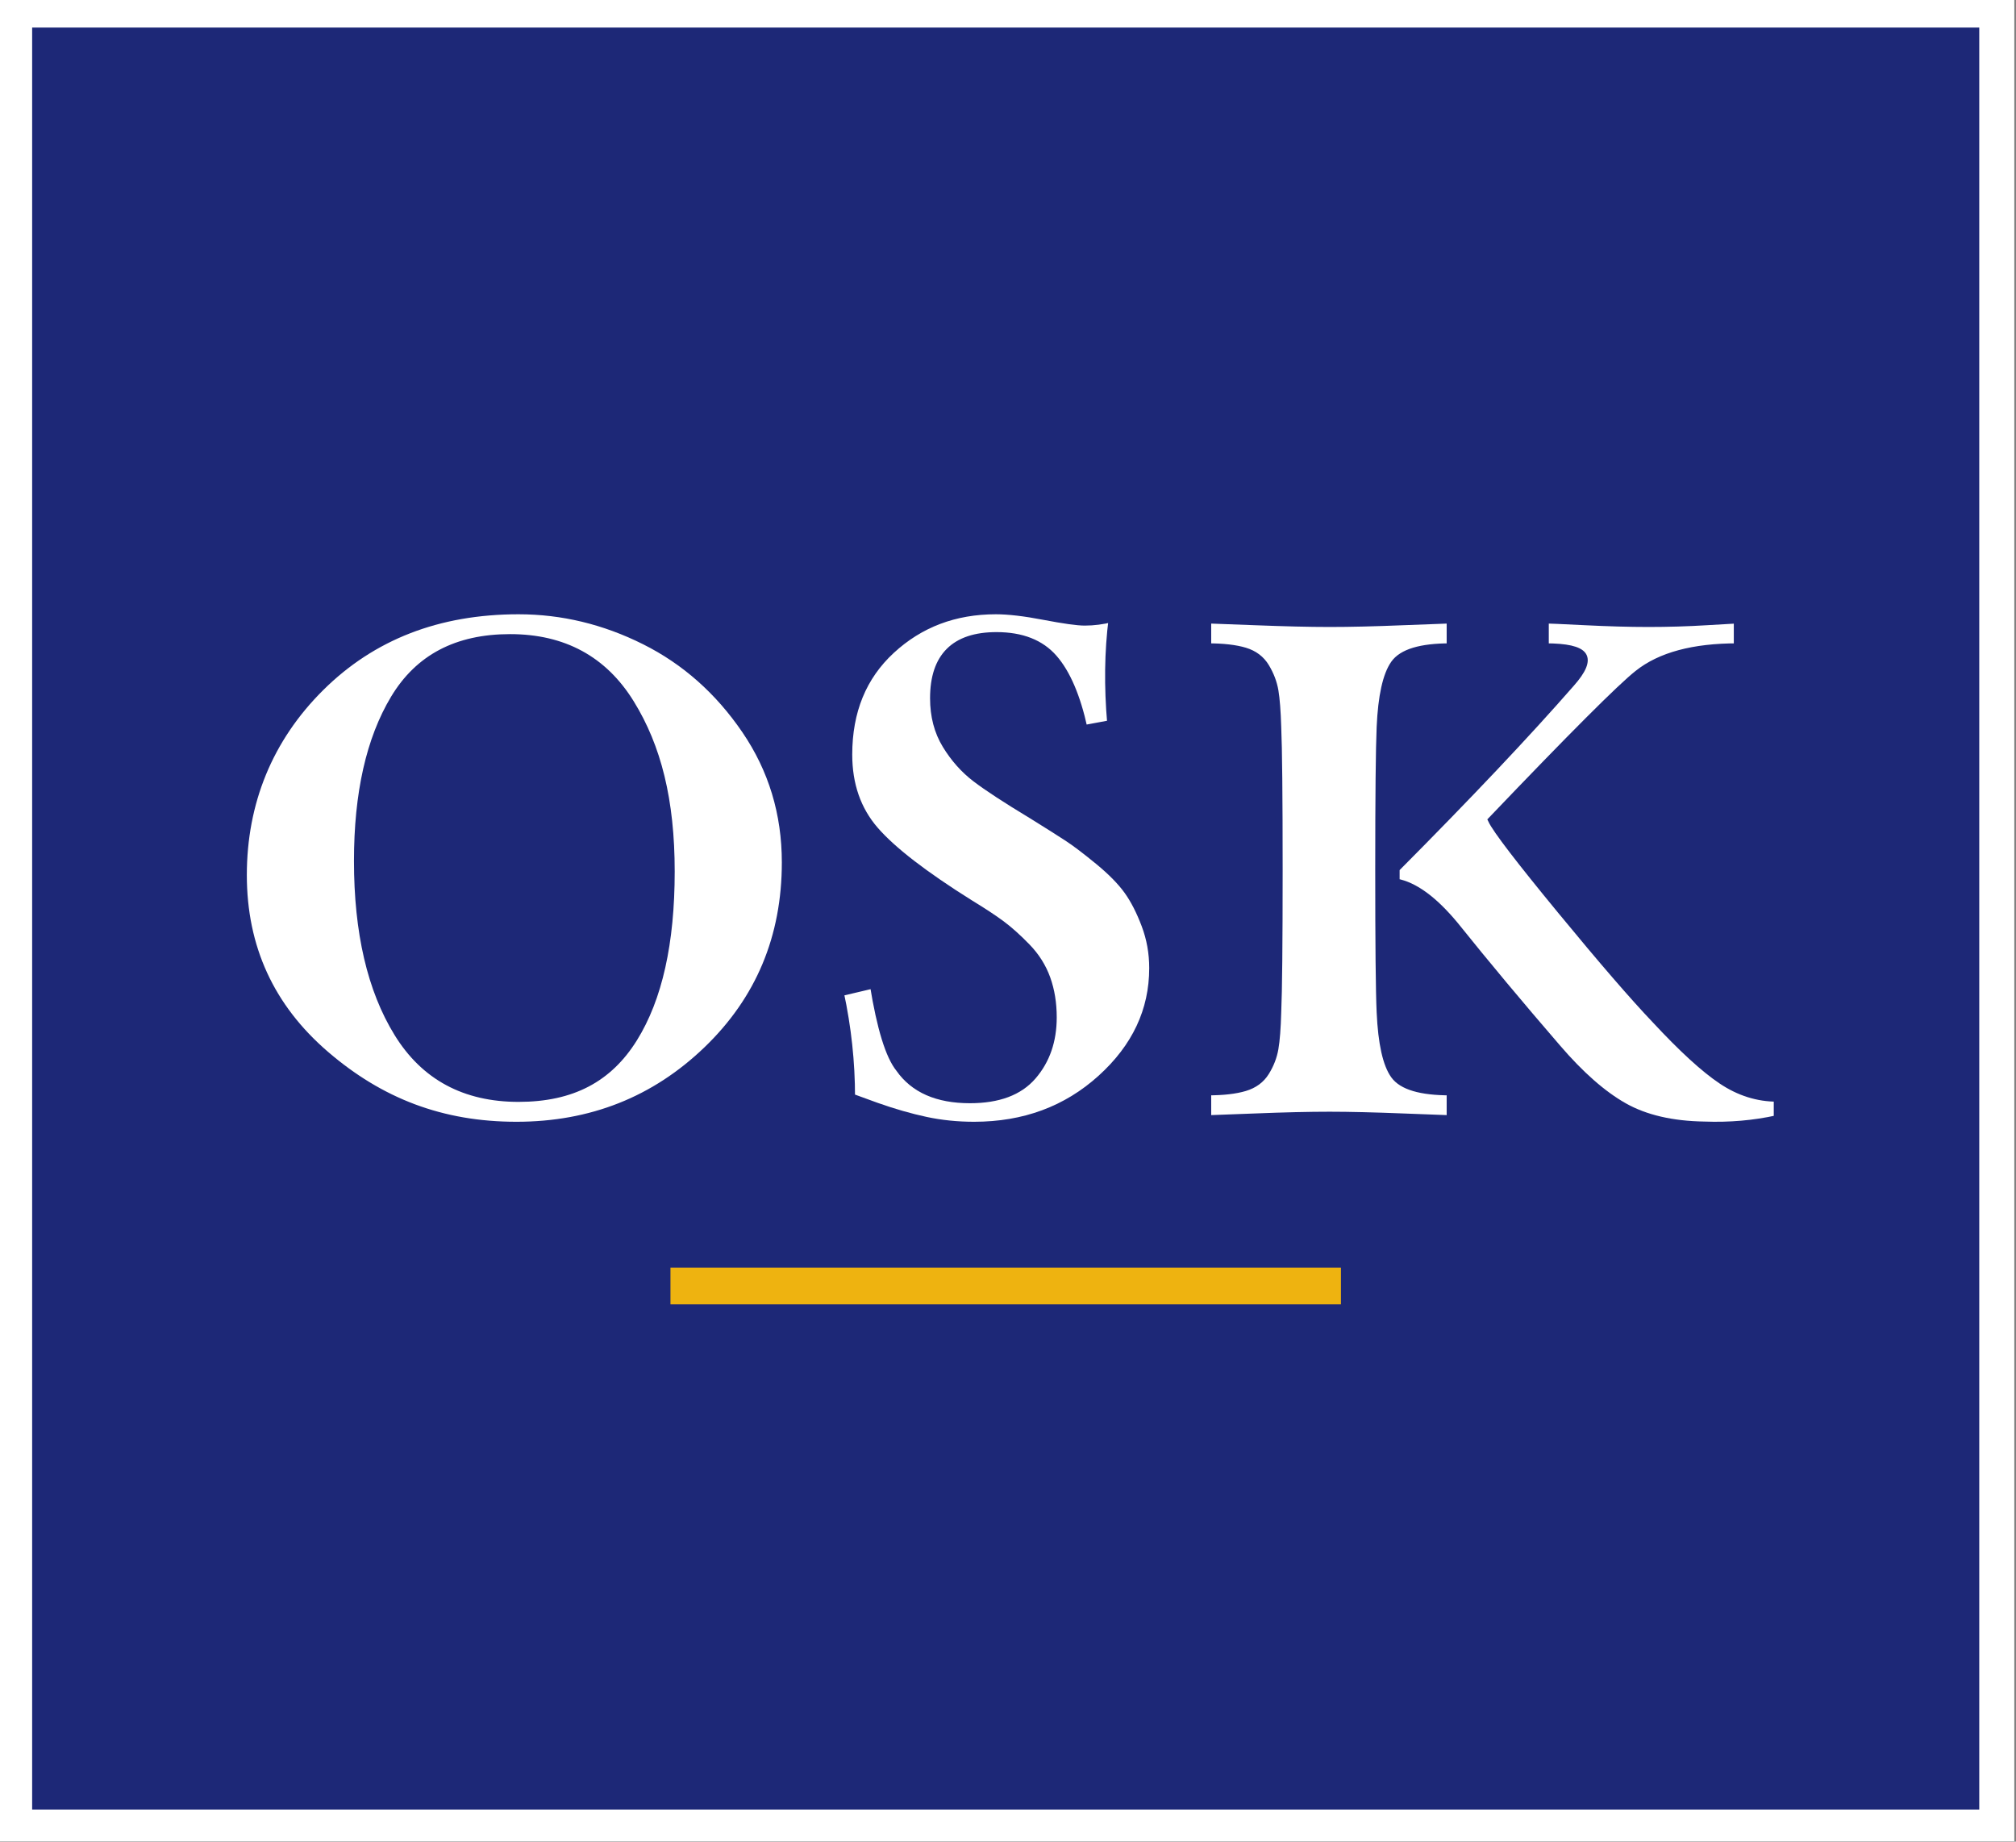
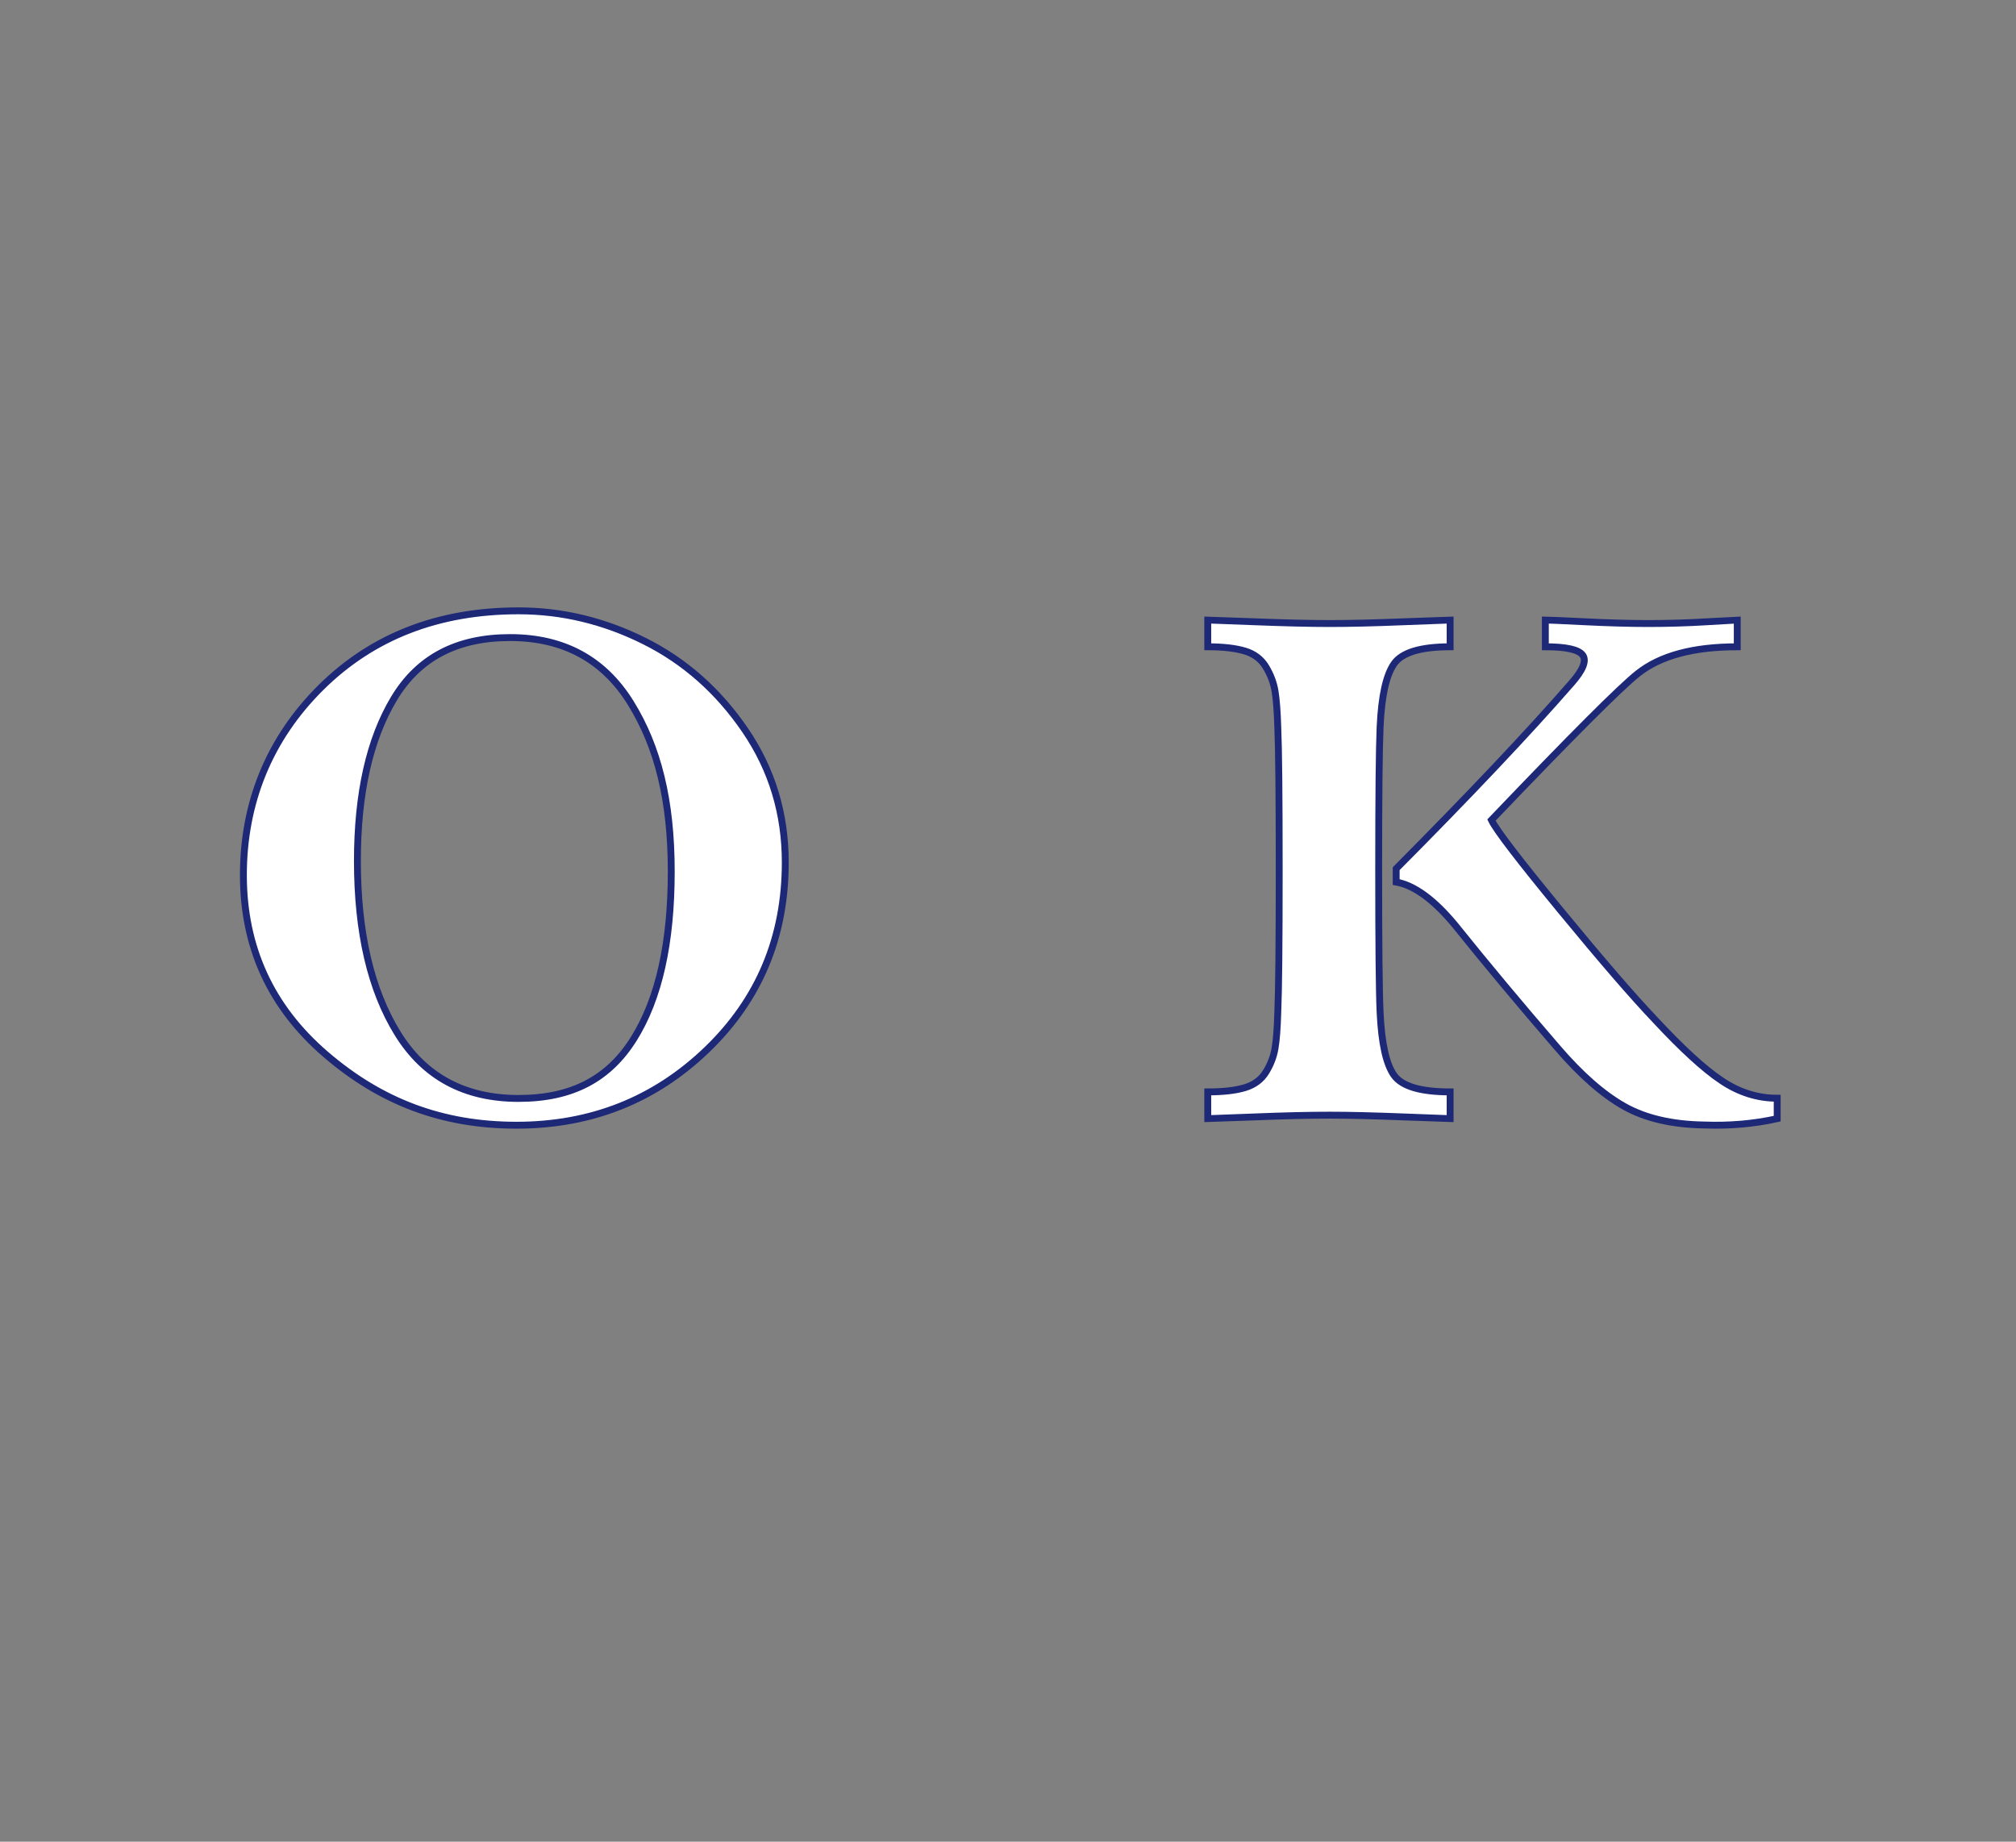
<svg xmlns="http://www.w3.org/2000/svg" xmlns:xlink="http://www.w3.org/1999/xlink" width="439px" height="401px" viewBox="0 0 439 401" version="1.1">
  <rect x="0" y="0" width="439" height="401" fill="#808080" stroke="none" />
  <title>logo-osk-2025</title>
  <defs>
-     <path d="M0,0 L438.63,0 L438.63,400.92 L0,400.92 L0,0 Z" id="path-1" />
-   </defs>
+     </defs>
  <g id="logo-osk-2025" stroke="none" fill="none" transform="translate(0, 0)" xlink:href="#path-1" fill-rule="evenodd">
    <use fill="#FFFFFF" xlink:href="#path-1" />
    <g id="Group" stroke-width="1" transform="translate(7.315, 6.46)">
-       <rect id="Rectangle" fill="#1D2877" fill-rule="nonzero" x="-0.315" y="-0.46" width="424" height="388" />
-       <polygon id="Rectangle" fill="#EEB310" fill-rule="nonzero" transform="translate(211.685, 273.54) rotate(-90) translate(-211.685, -273.54)" points="207.685 200.54 215.685 200.54 215.685 346.54 207.685 346.54" />
      <path d="M293.212,213.958 C293.521,220.707 294.533,225.285 296.26,227.68 C297.986,230.085 302.056,231.287 308.46,231.287 L308.46,237.116 C308.151,237.116 304.805,236.99 298.391,236.738 C291.987,236.485 286.596,236.35 282.227,236.35 C277.858,236.35 272.283,236.476 265.831,236.738 C259.369,236.99 255.994,237.116 255.685,237.116 L255.685,231.287 C259.041,231.287 261.732,230.977 263.767,230.366 C265.802,229.755 267.326,228.63 268.339,226.991 C269.351,225.362 270.017,223.646 270.325,221.852 C270.634,220.067 270.837,217.429 270.933,213.958 C271.136,209.361 271.242,199.004 271.242,182.905 C271.242,166.807 271.136,156.45 270.933,151.853 C270.827,148.382 270.624,145.744 270.325,143.959 C270.017,142.175 269.361,140.429 268.339,138.742 C267.326,137.055 265.792,135.901 263.767,135.29 C261.732,134.679 259.041,134.368 255.685,134.368 L255.685,128.54 C255.994,128.54 259.369,128.666 265.831,128.918 C272.283,129.17 277.752,129.306 282.227,129.306 C286.702,129.306 291.987,129.18 298.391,128.918 C304.795,128.666 308.151,128.54 308.46,128.54 L308.46,134.368 C302.056,134.368 297.986,135.6 296.26,138.053 C294.533,140.507 293.511,145.104 293.212,151.853 C293.009,156.45 292.903,166.807 292.903,182.905 C292.903,199.004 293,209.361 293.212,213.958 L293.212,213.958 Z M379.685,237.116 C374.602,238.241 369.317,238.697 363.82,238.493 C356.808,238.386 350.983,237.038 346.353,234.43 C341.724,231.821 336.873,227.554 331.79,221.629 C323.756,212.328 316.33,203.436 309.521,194.95 C304.949,189.432 300.677,186.309 296.713,185.592 L296.713,182.682 C312.578,166.73 325.28,153.289 334.838,142.35 C337.374,139.489 338.213,137.443 337.355,136.211 C336.487,134.979 333.767,134.368 329.196,134.368 L329.196,128.54 C329.803,128.54 332.649,128.666 337.741,128.918 C342.824,129.17 347.453,129.306 351.619,129.306 C355.786,129.306 360.261,129.18 364.427,128.918 C368.594,128.666 370.783,128.54 370.986,128.54 L370.986,134.368 C361.428,134.368 354.214,136.308 349.334,140.197 C345.572,143.164 334.944,153.793 317.458,172.093 C318.471,174.236 323.486,180.782 332.485,191.721 C341.483,202.66 348.369,210.631 353.153,215.645 C358.949,221.881 363.752,226.283 367.562,228.834 C371.371,231.394 375.412,232.665 379.685,232.665 L379.685,237.116 L379.685,237.116 Z" id="Shape" stroke="#1D2877" stroke-width="1.5" fill="#FFFFFF" fill-rule="nonzero" />
-       <path d="M182.859,207.994 C184.383,217.403 186.263,223.485 188.5,226.25 C191.653,230.751 196.783,233.001 203.899,233.001 C210.1,233.001 214.67,231.294 217.621,227.86 C220.572,224.436 222.047,220.168 222.047,215.056 C222.047,211.99 221.594,209.177 220.678,206.616 C219.762,204.065 218.315,201.756 216.329,199.71 C214.342,197.663 212.491,196.004 210.765,194.724 C209.039,193.443 206.744,191.94 203.899,190.203 C193.939,183.966 187.054,178.65 183.235,174.246 C179.426,169.852 177.517,164.381 177.517,157.833 C177.517,148.424 180.612,140.858 186.822,135.134 C193.022,129.411 200.592,126.54 209.54,126.54 C212.289,126.54 215.789,126.947 220.06,127.772 C224.332,128.587 227.273,129.004 228.903,129.004 C230.831,129.004 232.818,128.752 234.852,128.238 C233.936,135.396 233.84,143.021 234.544,151.092 L228.749,152.168 C227.225,145.213 225.036,140.101 222.192,136.832 C219.347,133.563 215.181,131.924 209.685,131.924 C200.534,131.924 195.964,136.473 195.964,145.572 C195.964,149.462 196.851,152.857 198.635,155.777 C200.409,158.687 202.569,161.122 205.114,163.062 C207.65,165.002 211.72,167.66 217.312,171.035 C220.764,173.179 223.358,174.819 225.084,175.944 C226.81,177.069 229.076,178.786 231.873,181.085 C234.669,183.384 236.771,185.537 238.198,187.526 C239.625,189.524 240.889,191.998 242.007,194.966 C243.126,197.934 243.685,201.048 243.685,204.327 C243.685,213.533 239.924,221.535 232.403,228.335 C224.882,235.135 215.683,238.54 204.806,238.54 C201.142,238.54 197.641,238.181 194.286,237.463 C190.93,236.745 187.372,235.727 183.611,234.398 L178.125,232.4 C178.125,224.833 177.315,217.267 175.685,209.701 L182.849,208.013 L182.859,207.994 Z" id="Path" stroke="#1D2877" stroke-width="1.5" fill="#FFFFFF" fill-rule="nonzero" />
      <path d="M105.606,126.54 C115.103,126.54 124.252,128.743 133.041,133.138 C141.831,137.533 149.129,144.005 154.953,152.544 C160.778,161.082 163.685,170.678 163.685,181.313 C163.685,197.575 157.987,211.178 146.599,222.123 C135.203,233.068 121.393,238.54 105.14,238.54 C88.888,238.54 75.563,233.397 63.614,223.122 C51.664,212.847 45.685,199.826 45.685,184.078 C45.685,168.33 51.306,154.416 62.538,143.268 C73.78,132.119 88.132,126.54 105.606,126.54 Z M70.514,181.002 C70.514,196.556 73.421,209.053 79.246,218.513 C85.07,227.974 93.86,232.709 105.606,232.709 C117.351,232.709 125.318,228.362 130.735,219.668 C136.152,210.974 138.856,198.855 138.856,183.302 C138.856,167.748 135.92,156.143 130.047,146.635 C124.174,137.126 115.413,132.362 103.764,132.362 C92.116,132.362 83.791,136.786 78.48,145.635 C73.169,154.484 70.514,166.273 70.514,181.002 Z" id="Shape" stroke="#1D2877" stroke-width="1.5" fill="#FFFFFF" fill-rule="nonzero" />
    </g>
  </g>
</svg>